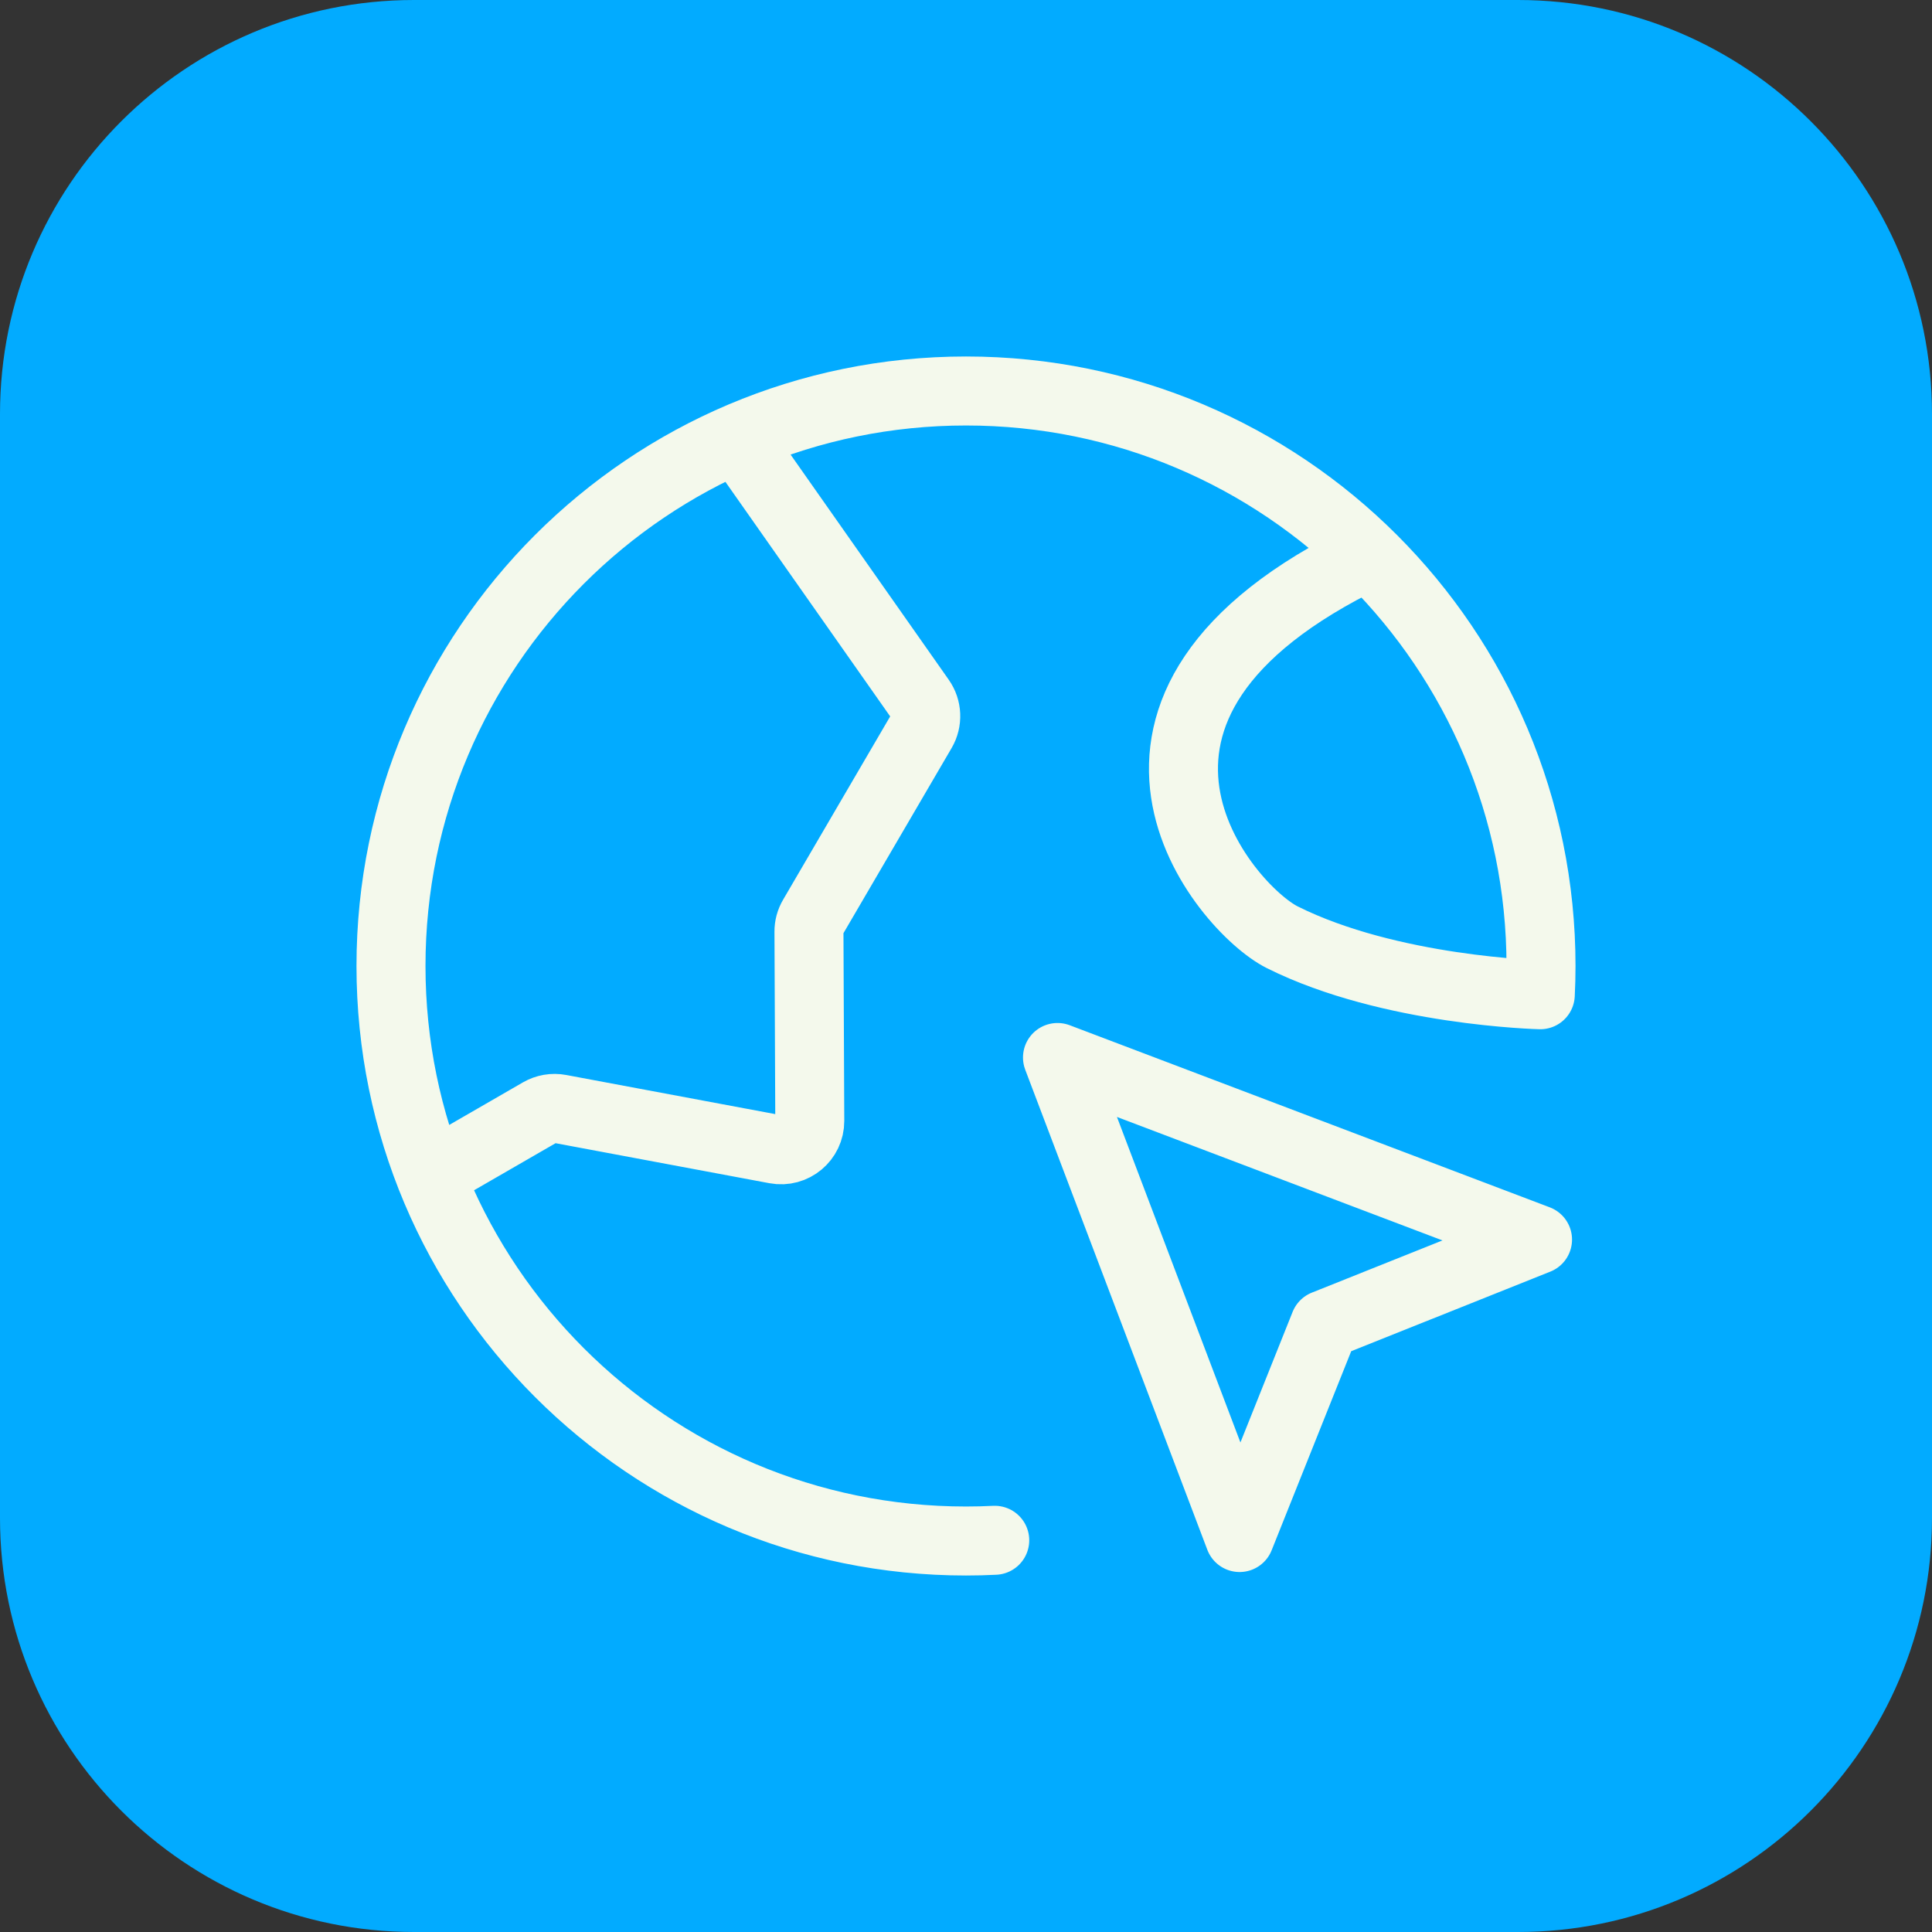
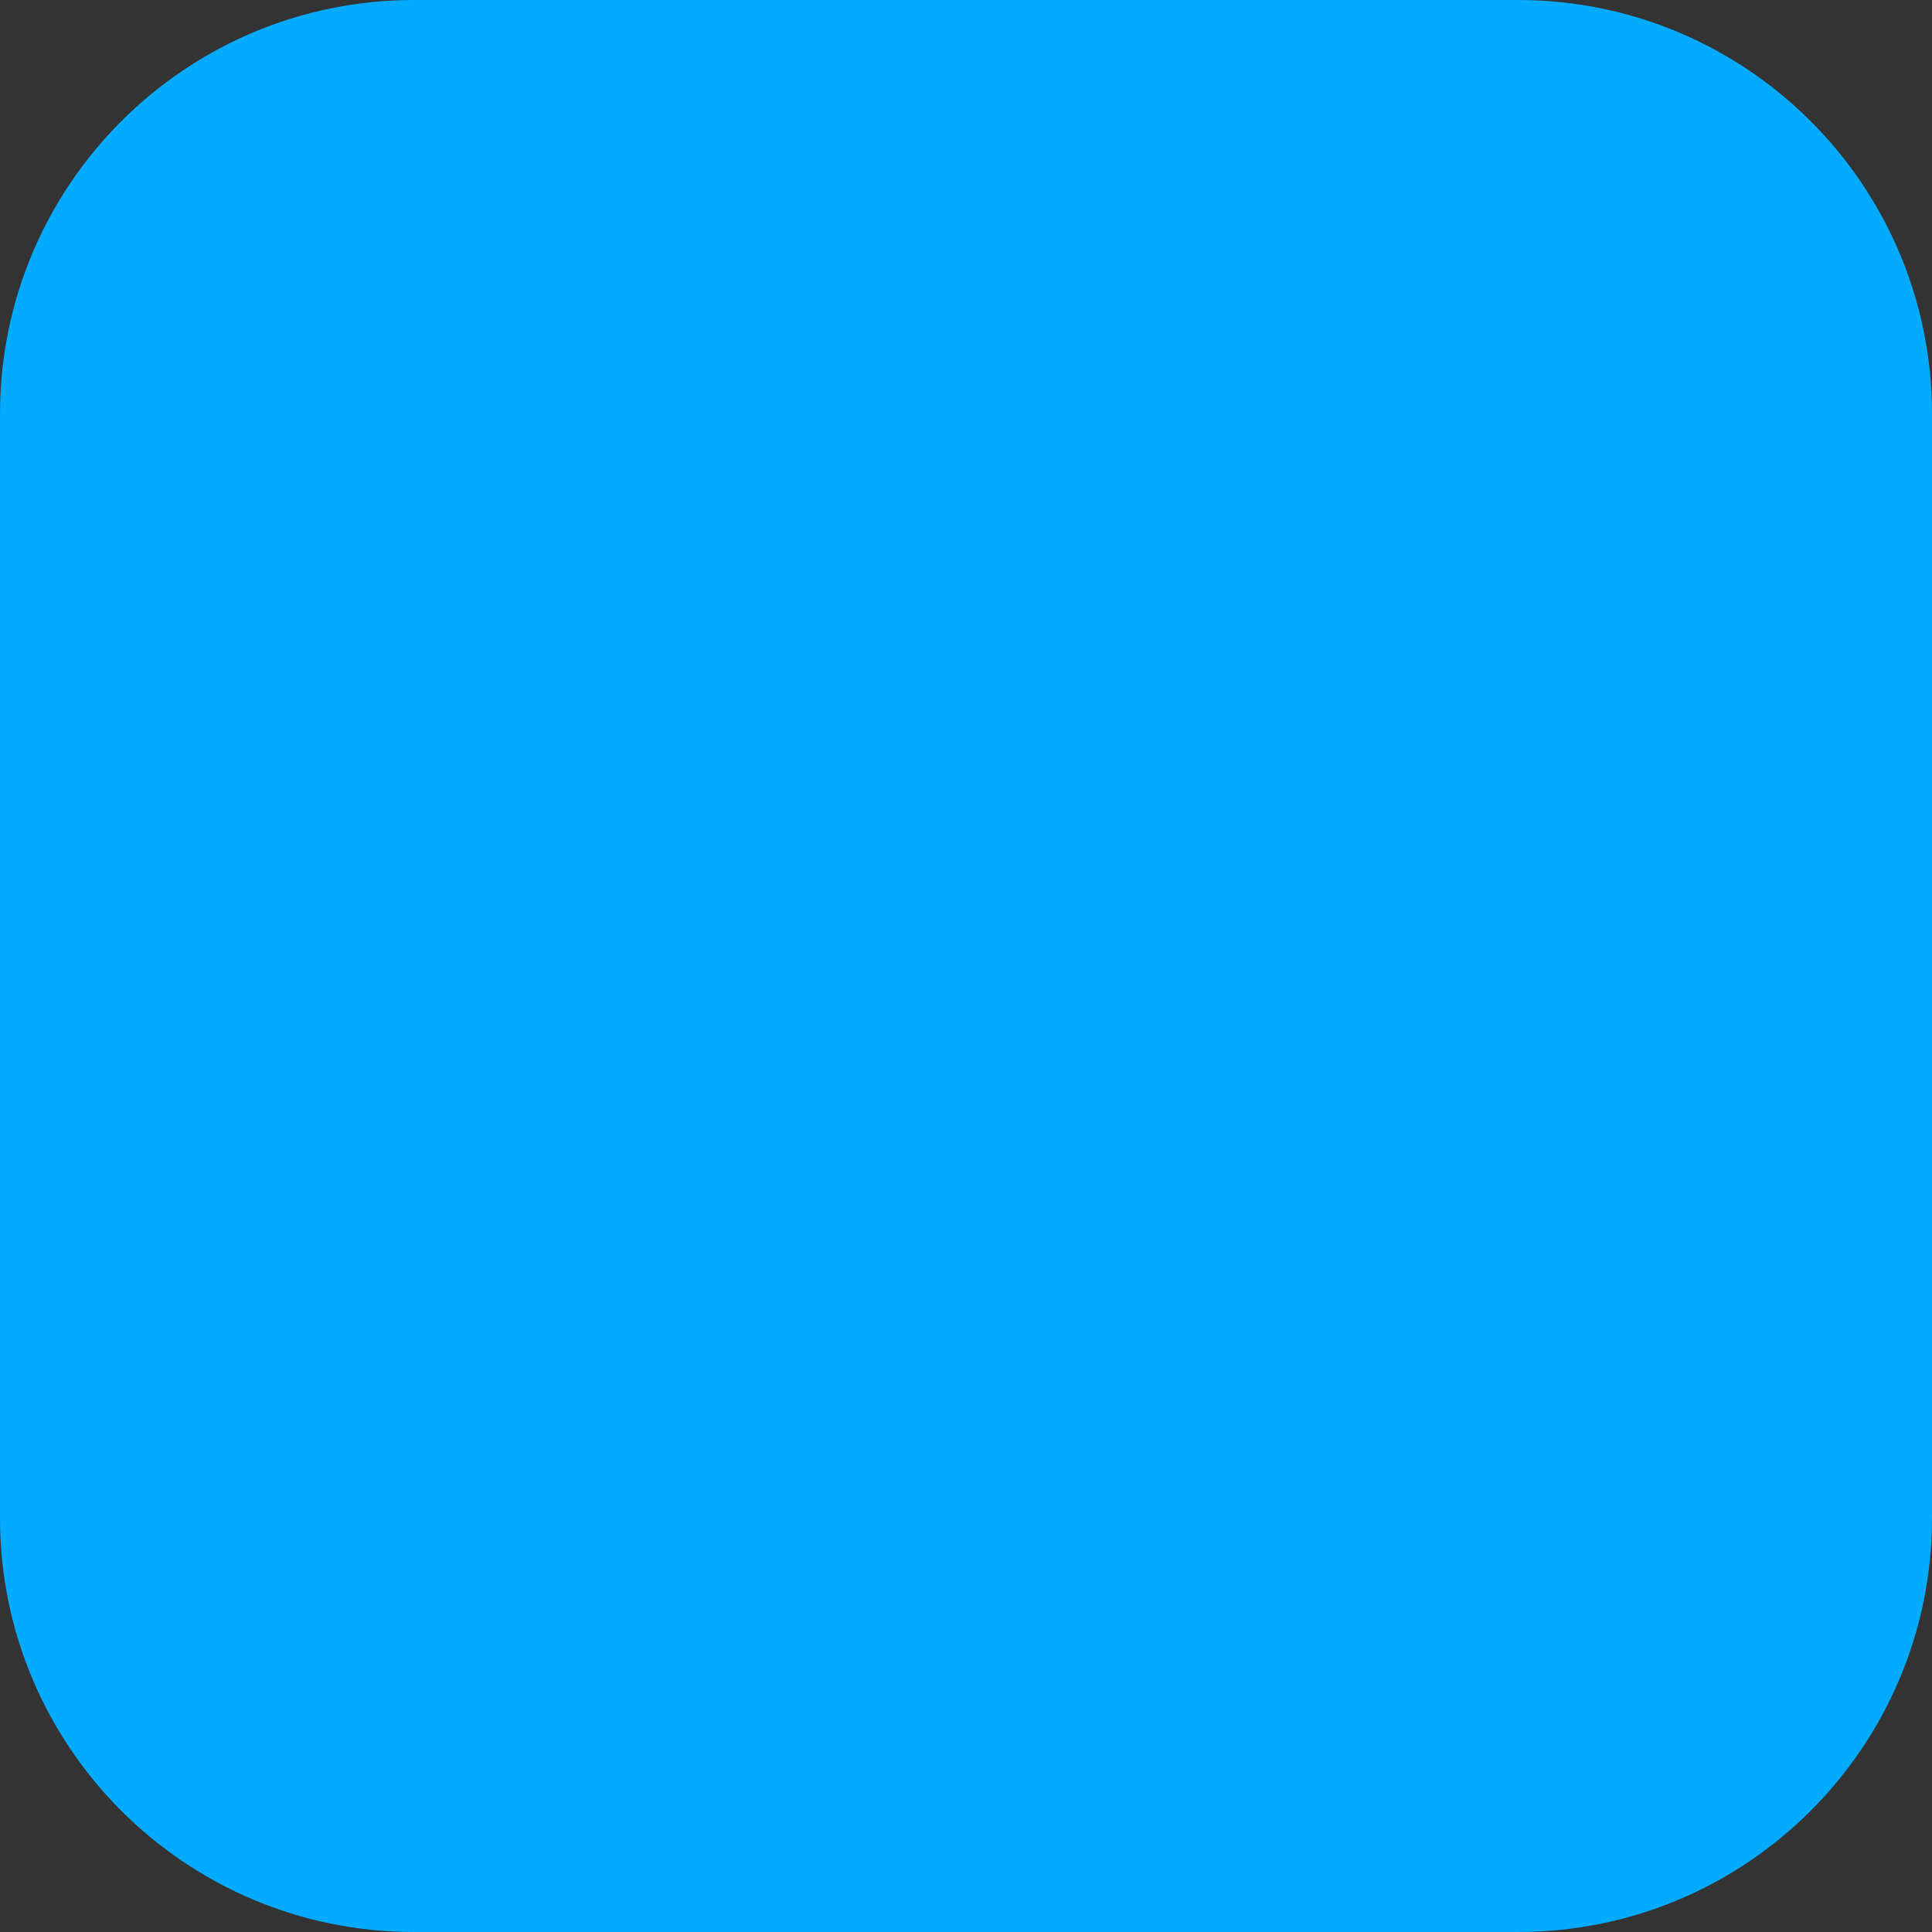
<svg xmlns="http://www.w3.org/2000/svg" width="56" height="56" viewBox="0 0 56 56" fill="none">
  <rect x="0" y="0" width="56" height="56" fill="#333333" stroke="none" />
  <path d="M0 12C0 5.373 5.373 0 12 0H44C50.627 0 56 5.373 56 12V44C56 50.627 50.627 56 44 56H12C5.373 56 0 50.627 0 44V12Z" fill="#02ABFF" />
-   <path d="M12.478 34.075L15.658 32.239C15.83 32.14 16.033 32.105 16.228 32.142L22.486 33.313C23 33.409 23.474 33.013 23.472 32.49L23.448 27.007C23.447 26.858 23.486 26.712 23.562 26.583L26.72 21.177C26.884 20.896 26.869 20.544 26.682 20.278L21.365 12.709M39.667 16.098C30.5 20.5 35.5 26.333 37.167 27.167C40.295 28.731 44.646 28.833 44.646 28.833C44.66 28.557 44.667 28.279 44.667 28C44.667 18.795 37.205 11.333 28 11.333C18.795 11.333 11.333 18.795 11.333 28C11.333 37.205 18.795 44.667 28 44.667C28.279 44.667 28.557 44.66 28.833 44.646M35.93 44.566L30.652 30.652L44.566 35.93L38.396 38.396L35.93 44.566Z" stroke="#F4F9EC" stroke-width="2" stroke-linecap="round" stroke-linejoin="round" />
</svg>